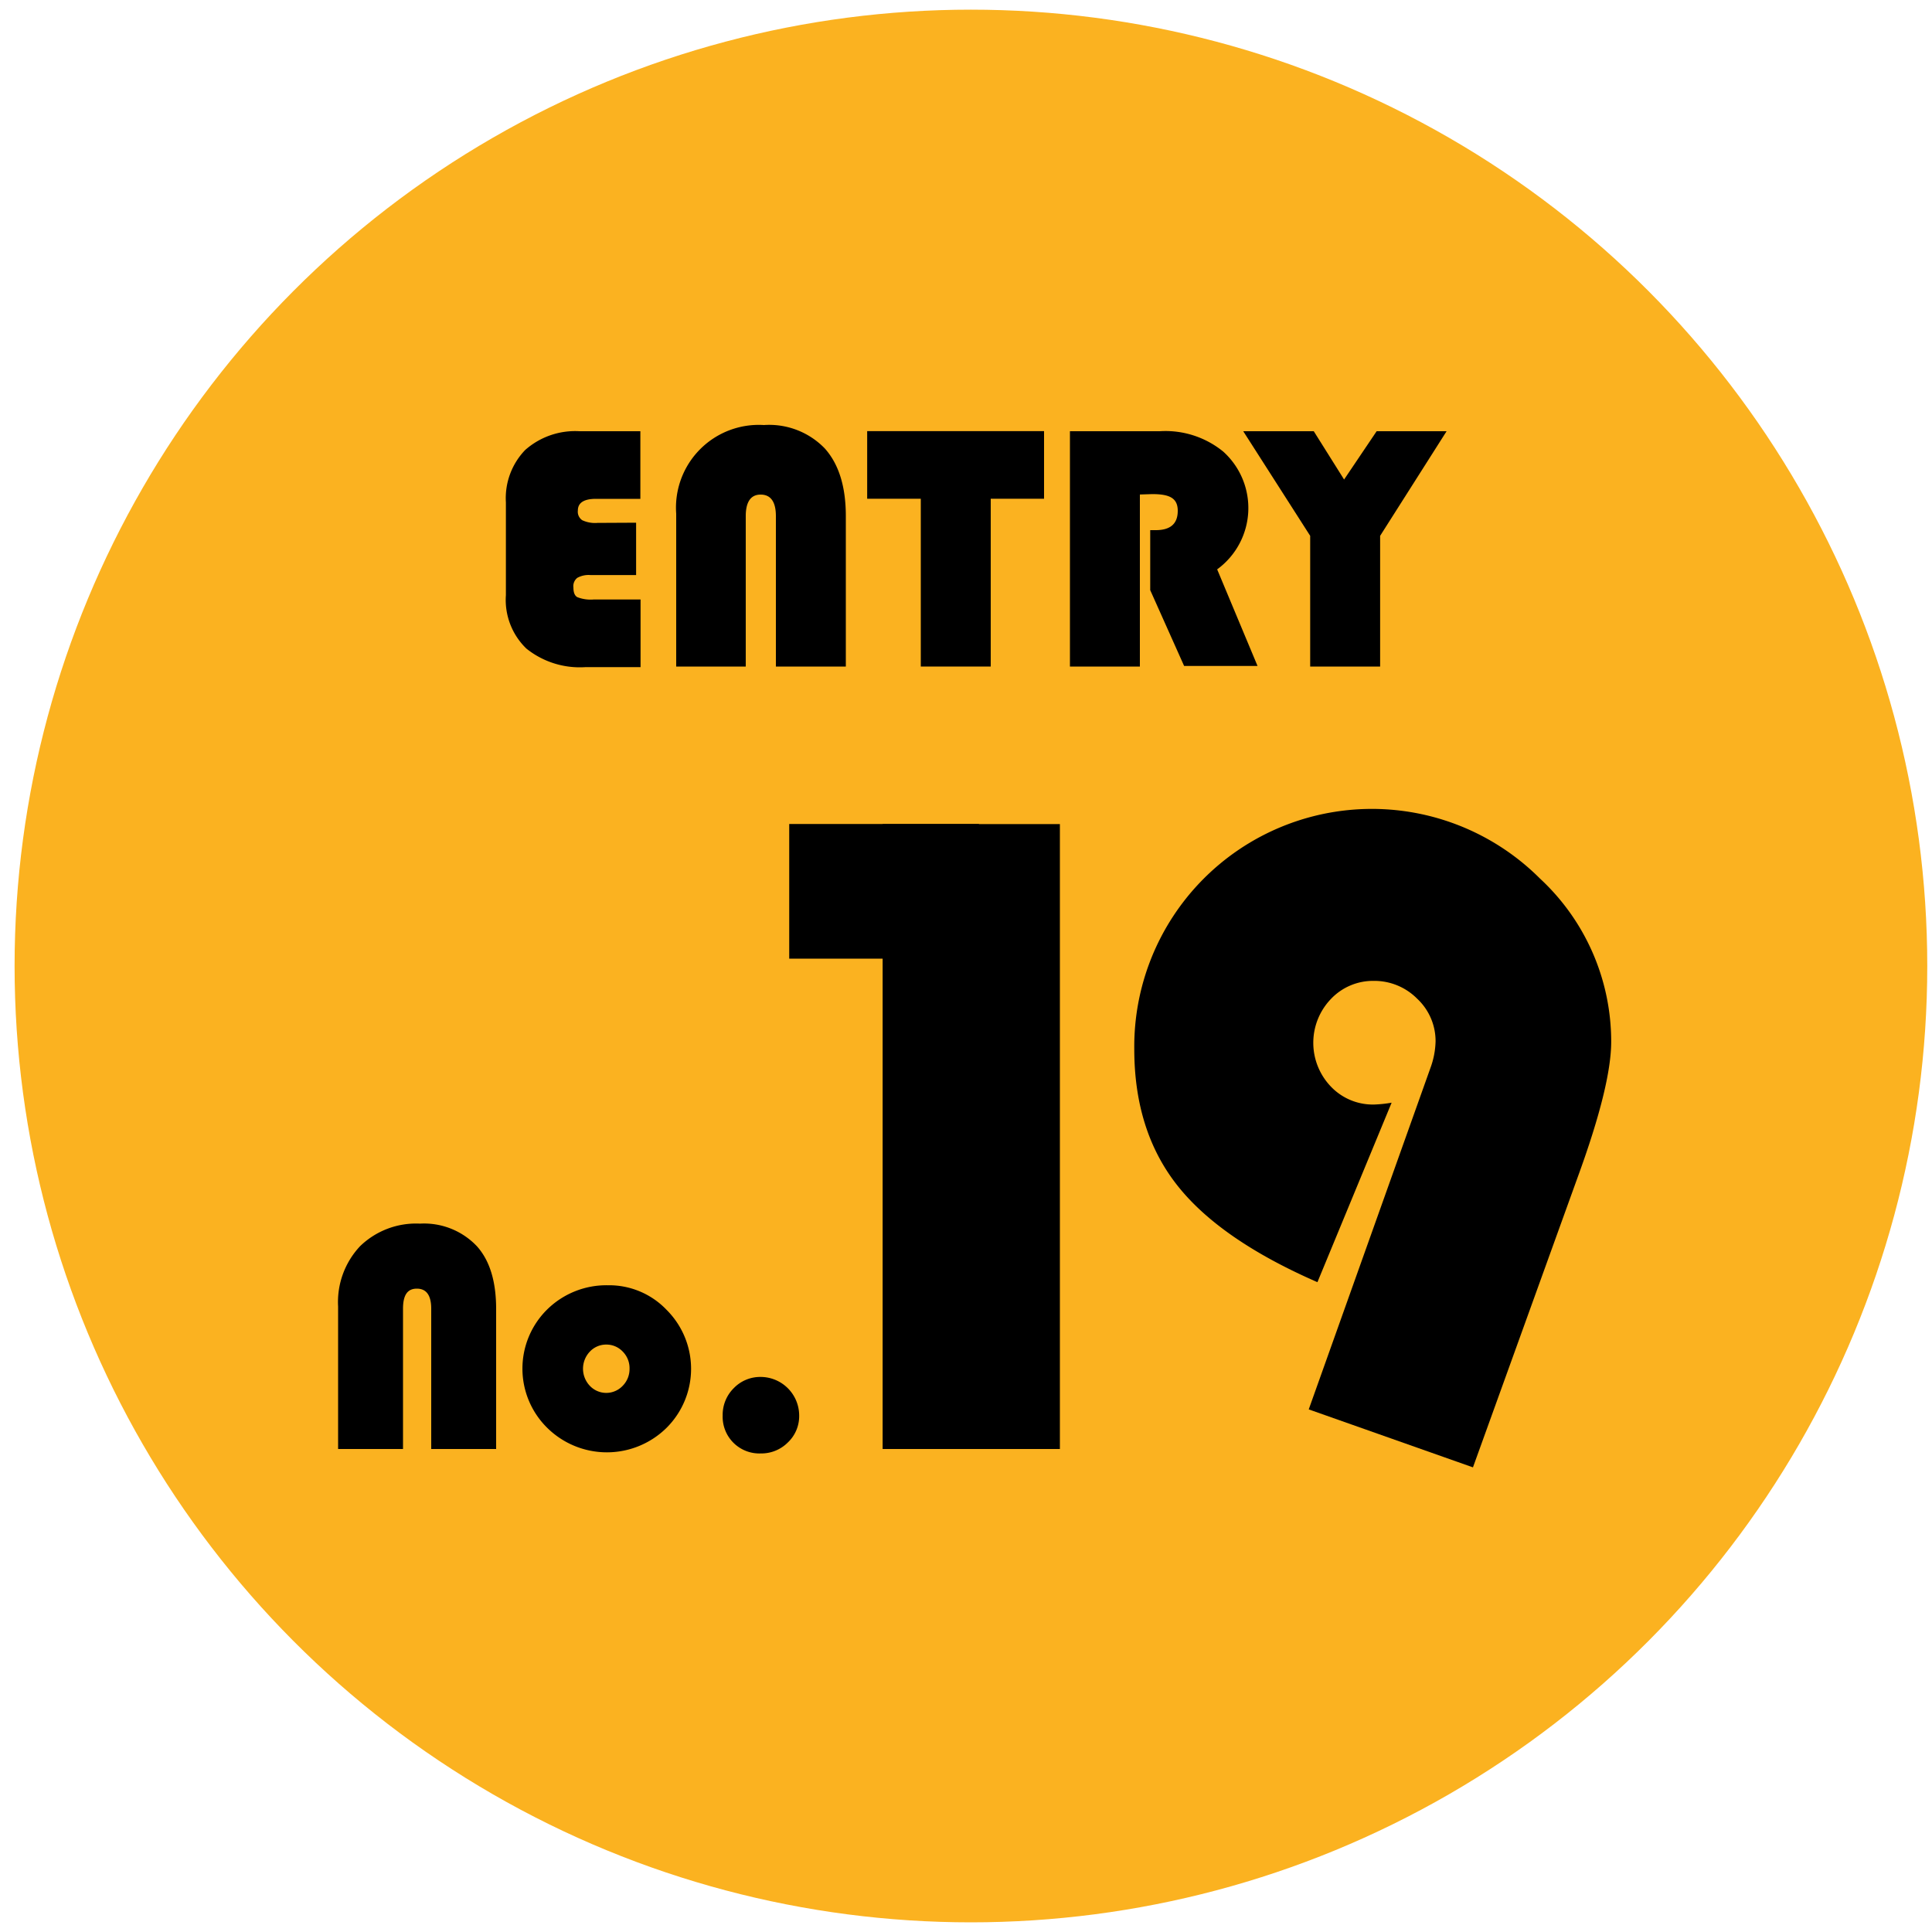
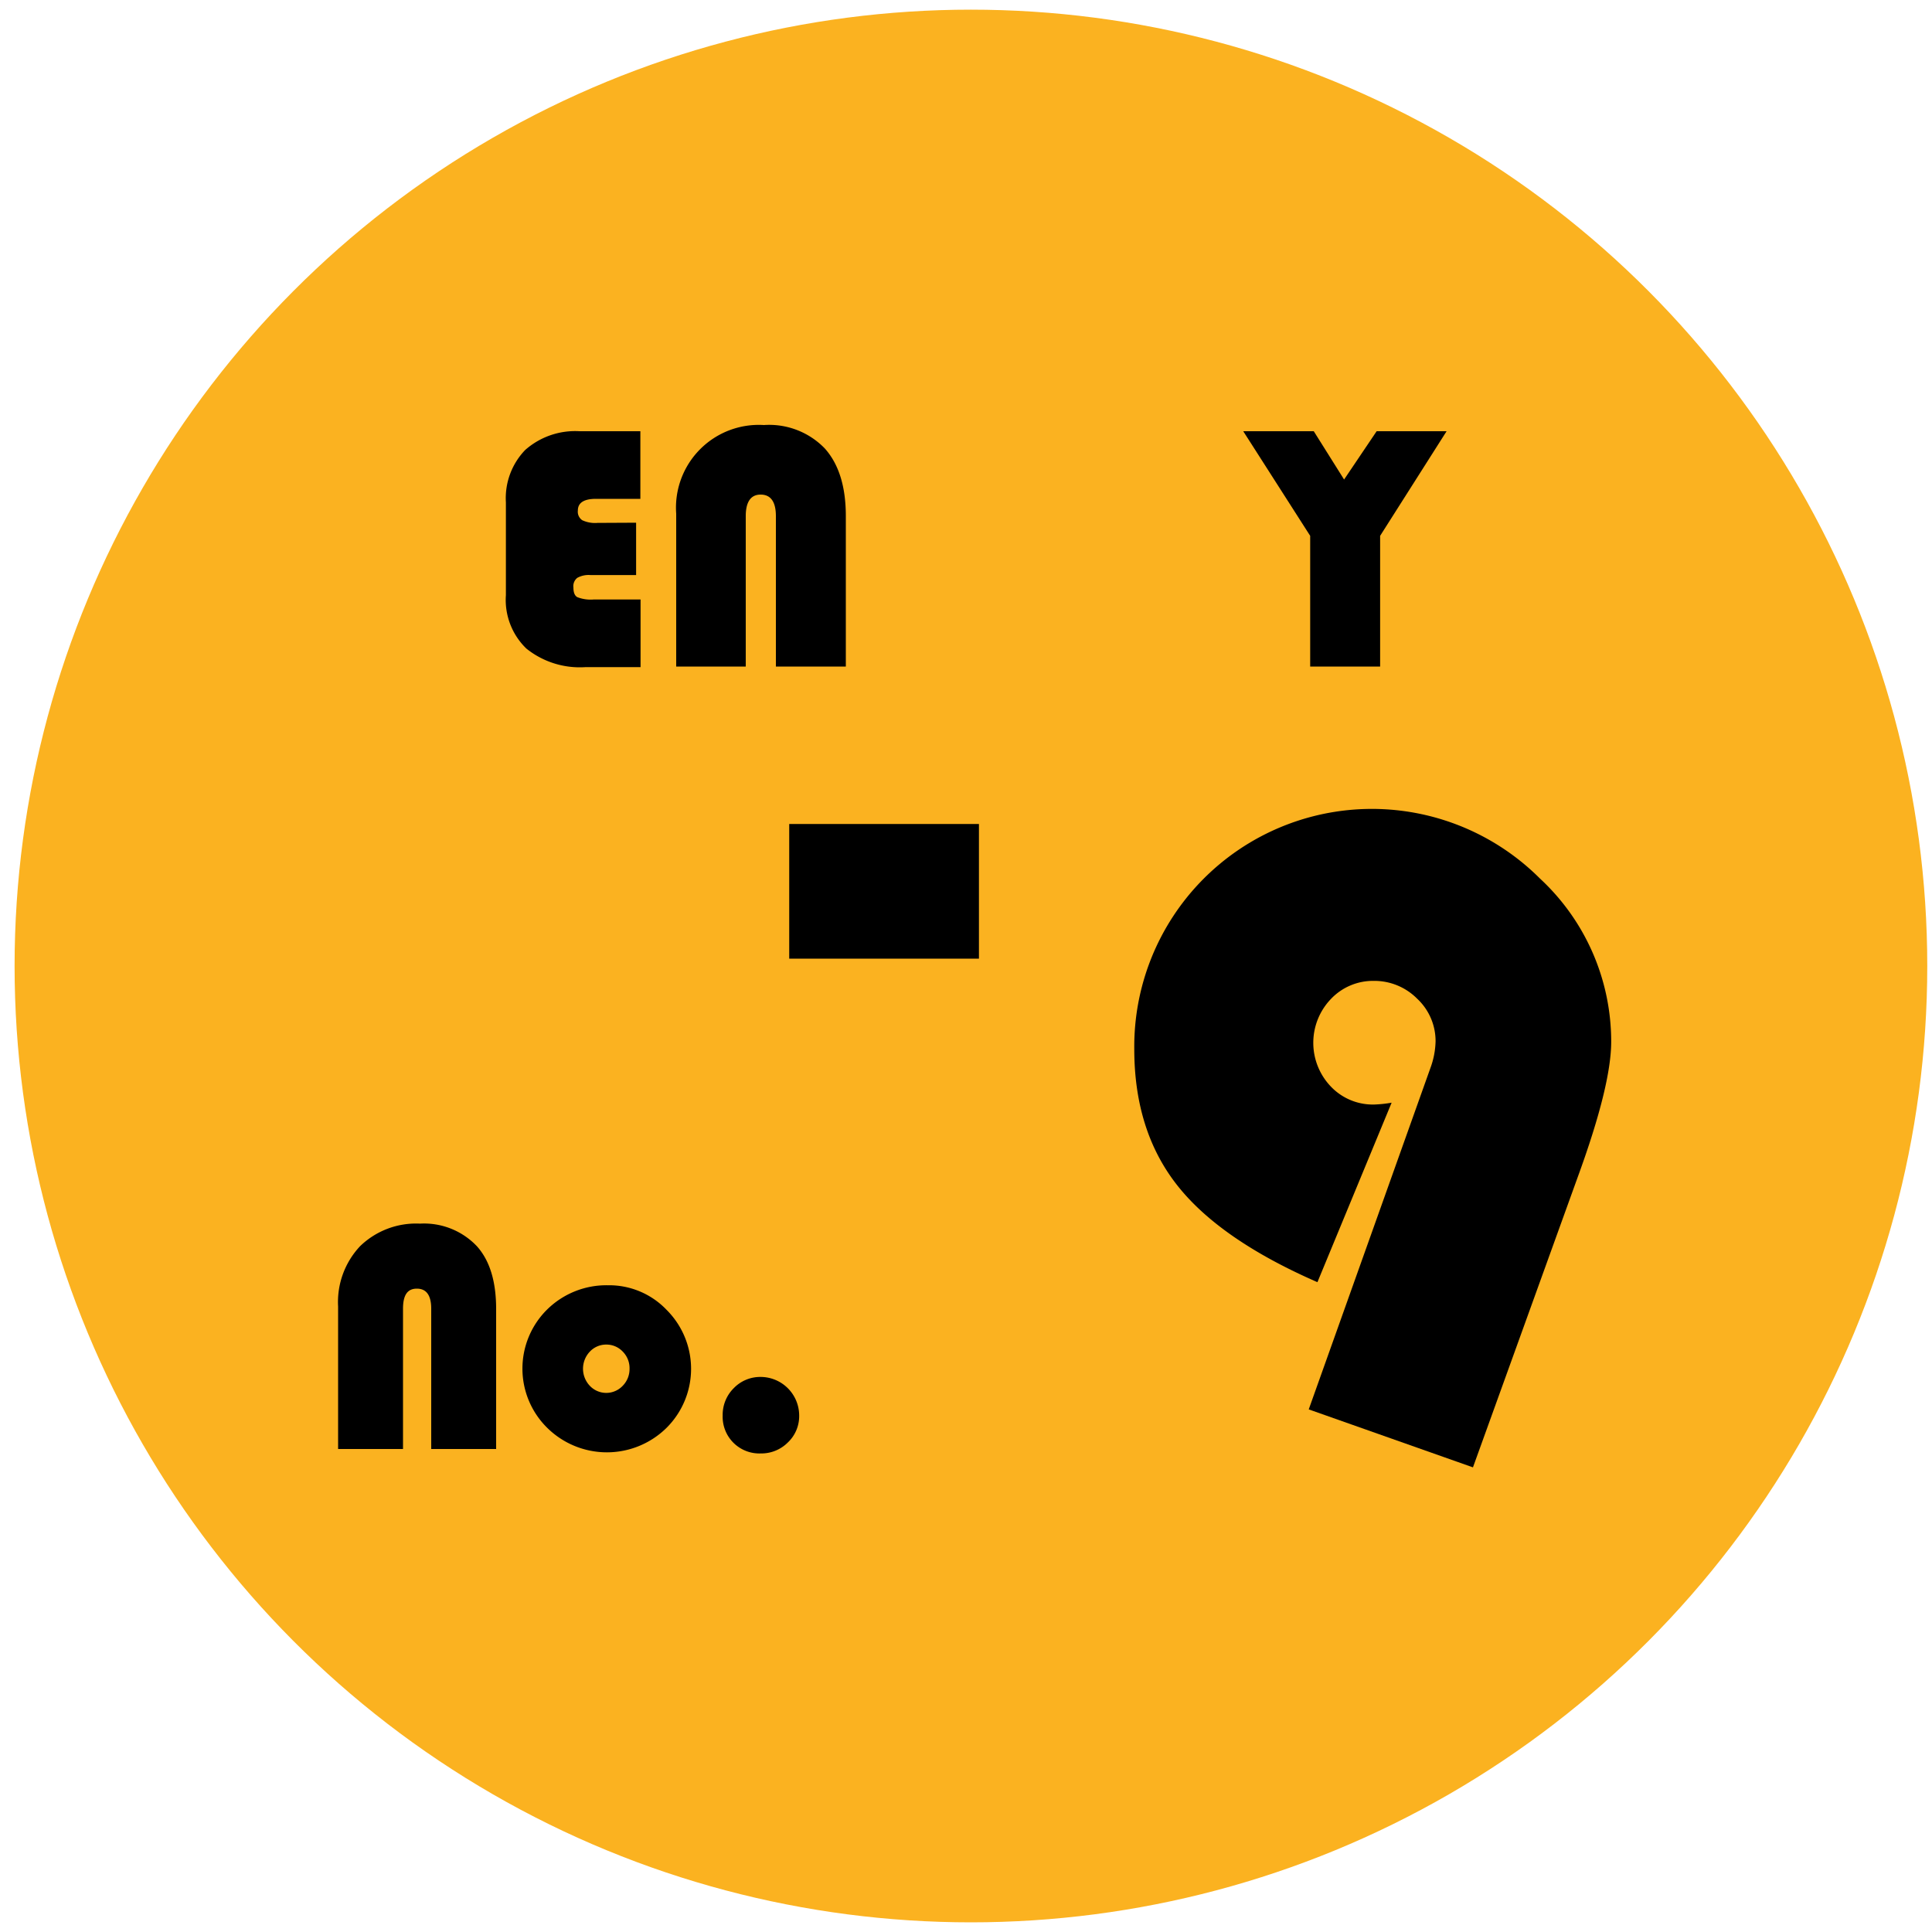
<svg xmlns="http://www.w3.org/2000/svg" id="レイヤー_1" data-name="レイヤー 1" viewBox="0 0 200 200">
  <defs>
    <style>.cls-1{fill:#fbb220;}</style>
  </defs>
  <circle class="cls-1" cx="100.51" cy="100" r="99" />
  <path d="M65.85,54.11v5.42H61.12a2.41,2.41,0,0,0-1.36.29,1.09,1.09,0,0,0-.4,1c0,.51.13.85.41,1a3.78,3.78,0,0,0,1.67.24h4.87v7H60.62a8.83,8.83,0,0,1-6.13-1.92,7,7,0,0,1-2.12-5.53V52a7.18,7.18,0,0,1,2-5.42A7.81,7.81,0,0,1,60,44.64h6.29v7H61.69c-1.25,0-1.87.41-1.87,1.21a1.06,1.06,0,0,0,.45,1,3.12,3.12,0,0,0,1.58.28Z" />
  <path d="M70,69V53.18A8.57,8.57,0,0,1,79.08,44a8,8,0,0,1,6.3,2.42q2.18,2.43,2.18,7V69H80.32V53.43c0-1.48-.53-2.23-1.58-2.23S77.2,52,77.2,53.43V69Z" />
-   <path d="M102.56,51.63V69H95.32V51.63H89.77v-7h18.31v7Z" />
-   <path d="M118,51.19V69h-7.24V44.64h9.29a9.46,9.46,0,0,1,6.58,2.11A7.86,7.86,0,0,1,126,58.94l4.18,10h-7.6l-3.51-7.85V54.88h.57c1.52,0,2.28-.66,2.28-2s-.88-1.73-2.64-1.73Z" />
  <path d="M149.75,44.64l-6.88,10.83V69h-7.24V55.47L128.7,44.64H136l3.14,5,3.37-5Z" />
  <path d="M35,150V135.25A8.44,8.44,0,0,1,37.28,129a8.32,8.32,0,0,1,6.19-2.33A7.53,7.53,0,0,1,49.36,129c1.36,1.51,2,3.69,2,6.52V150H44.64V135.48c0-1.39-.5-2.08-1.49-2.08s-1.43.69-1.43,2.08V150Z" />
  <path d="M62.93,133.05A8.22,8.22,0,0,1,69,135.59a8.62,8.62,0,0,1,0,12.22,8.79,8.79,0,0,1-12.35,0,8.6,8.6,0,0,1,0-12.26A8.74,8.74,0,0,1,62.93,133.05Zm-.17,6.14a2.31,2.31,0,0,0-1.7.73,2.57,2.57,0,0,0,0,3.54,2.34,2.34,0,0,0,3.4,0,2.47,2.47,0,0,0,.71-1.77,2.43,2.43,0,0,0-.7-1.77A2.32,2.32,0,0,0,62.76,139.19Z" />
  <path d="M78.73,142.54a4,4,0,0,1,4,4,3.74,3.74,0,0,1-1.17,2.78,3.87,3.87,0,0,1-2.81,1.14,3.8,3.8,0,0,1-3.94-3.93,3.89,3.89,0,0,1,1.15-2.83A3.81,3.81,0,0,1,78.73,142.54Z" />
-   <path d="M109.72,85.31V150H91.37V85.31Z" />
  <path d="M152.48,151.9l-17-6,12.6-35.35a8.52,8.52,0,0,0,.53-2.75,6,6,0,0,0-1.9-4.41,6.24,6.24,0,0,0-4.5-1.85,6,6,0,0,0-4.43,1.87,6.55,6.55,0,0,0,0,9.08,6,6,0,0,0,4.48,1.85,13,13,0,0,0,1.8-.19l-7.68,18.58q-10.1-4.41-14.53-10.05t-4.43-14.08a24.6,24.6,0,0,1,42-17.65,23,23,0,0,1,7.37,16.89q0,4.52-3.46,14Z" />
  <rect x="81.7" y="85.3" width="19.64" height="13.94" />
</svg>